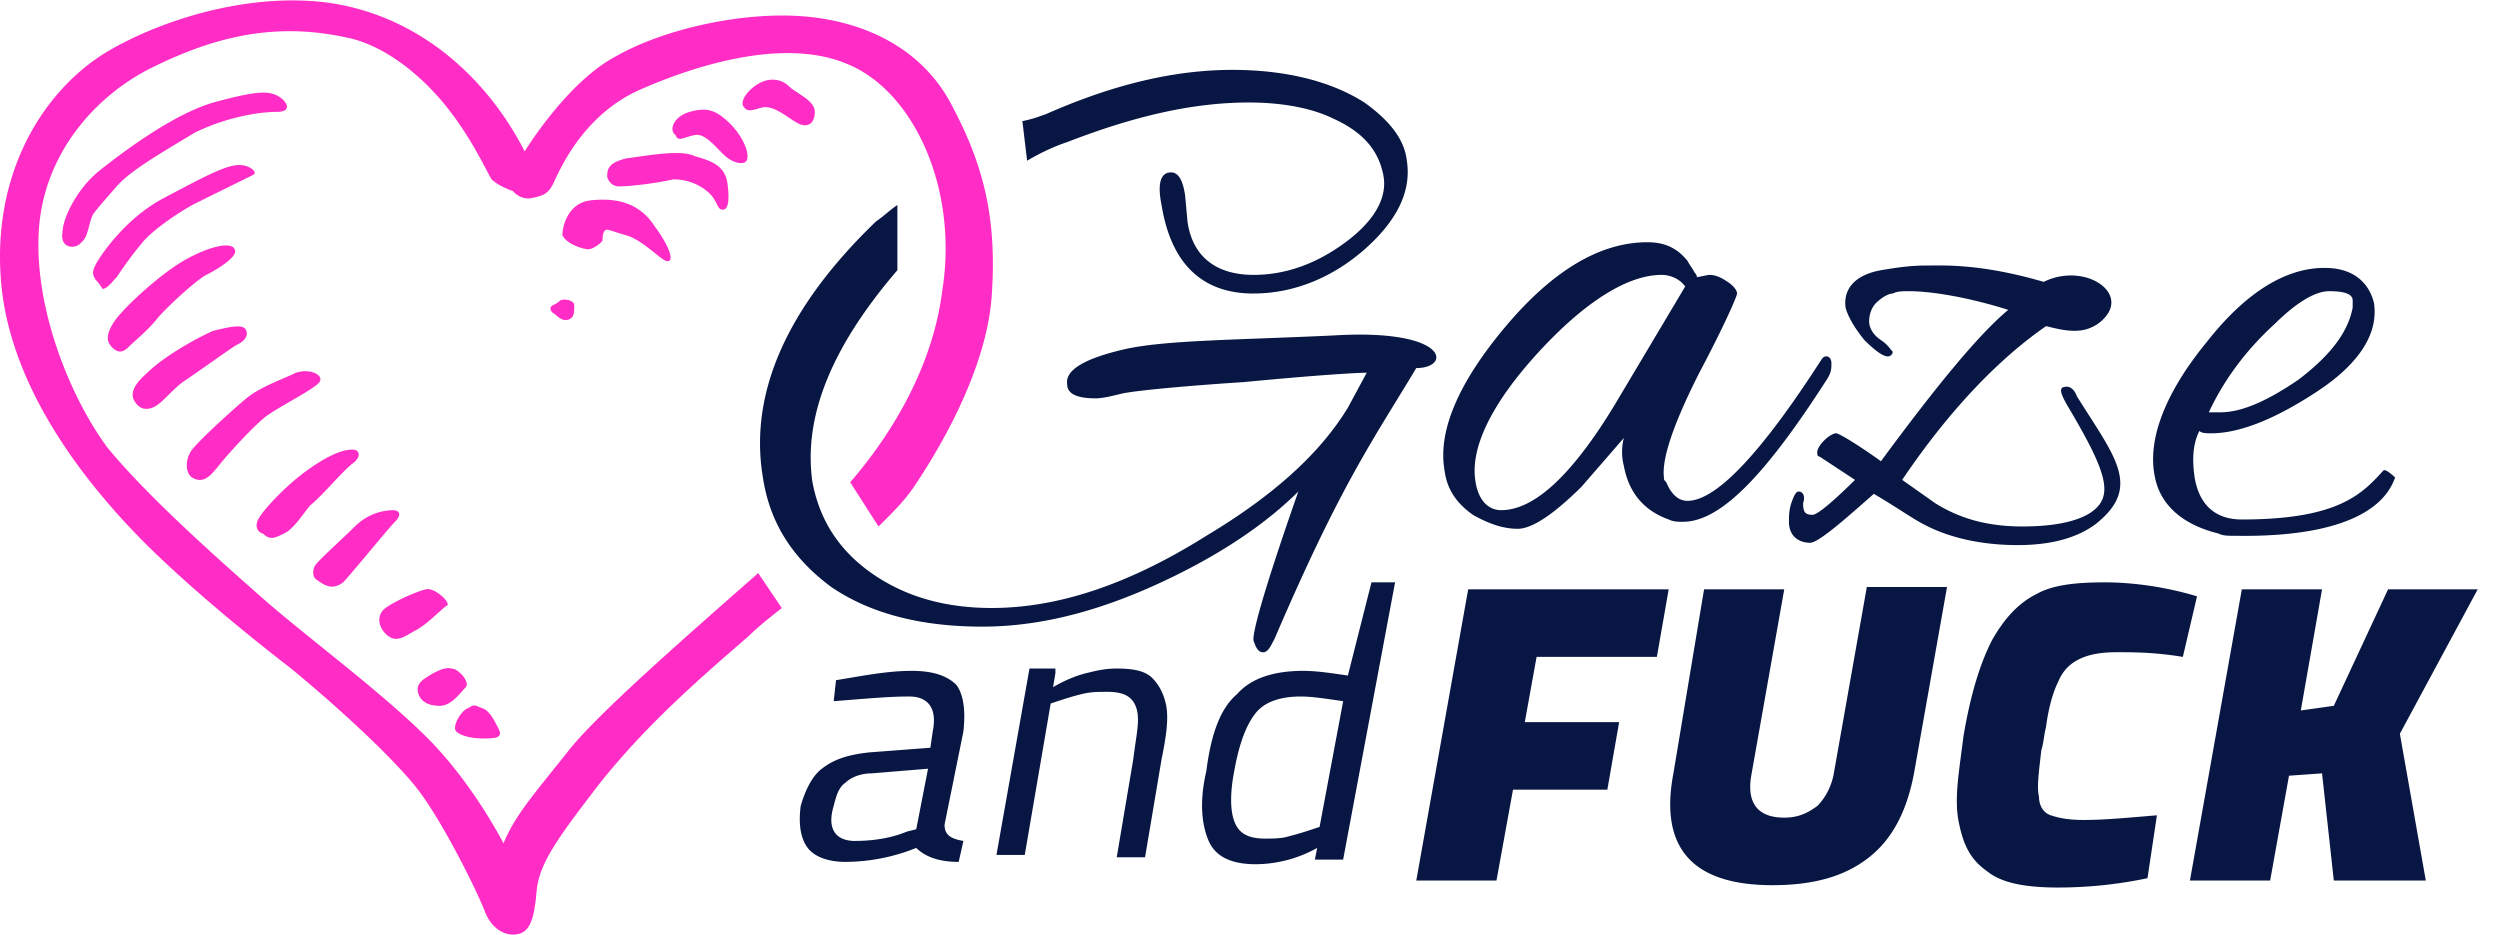
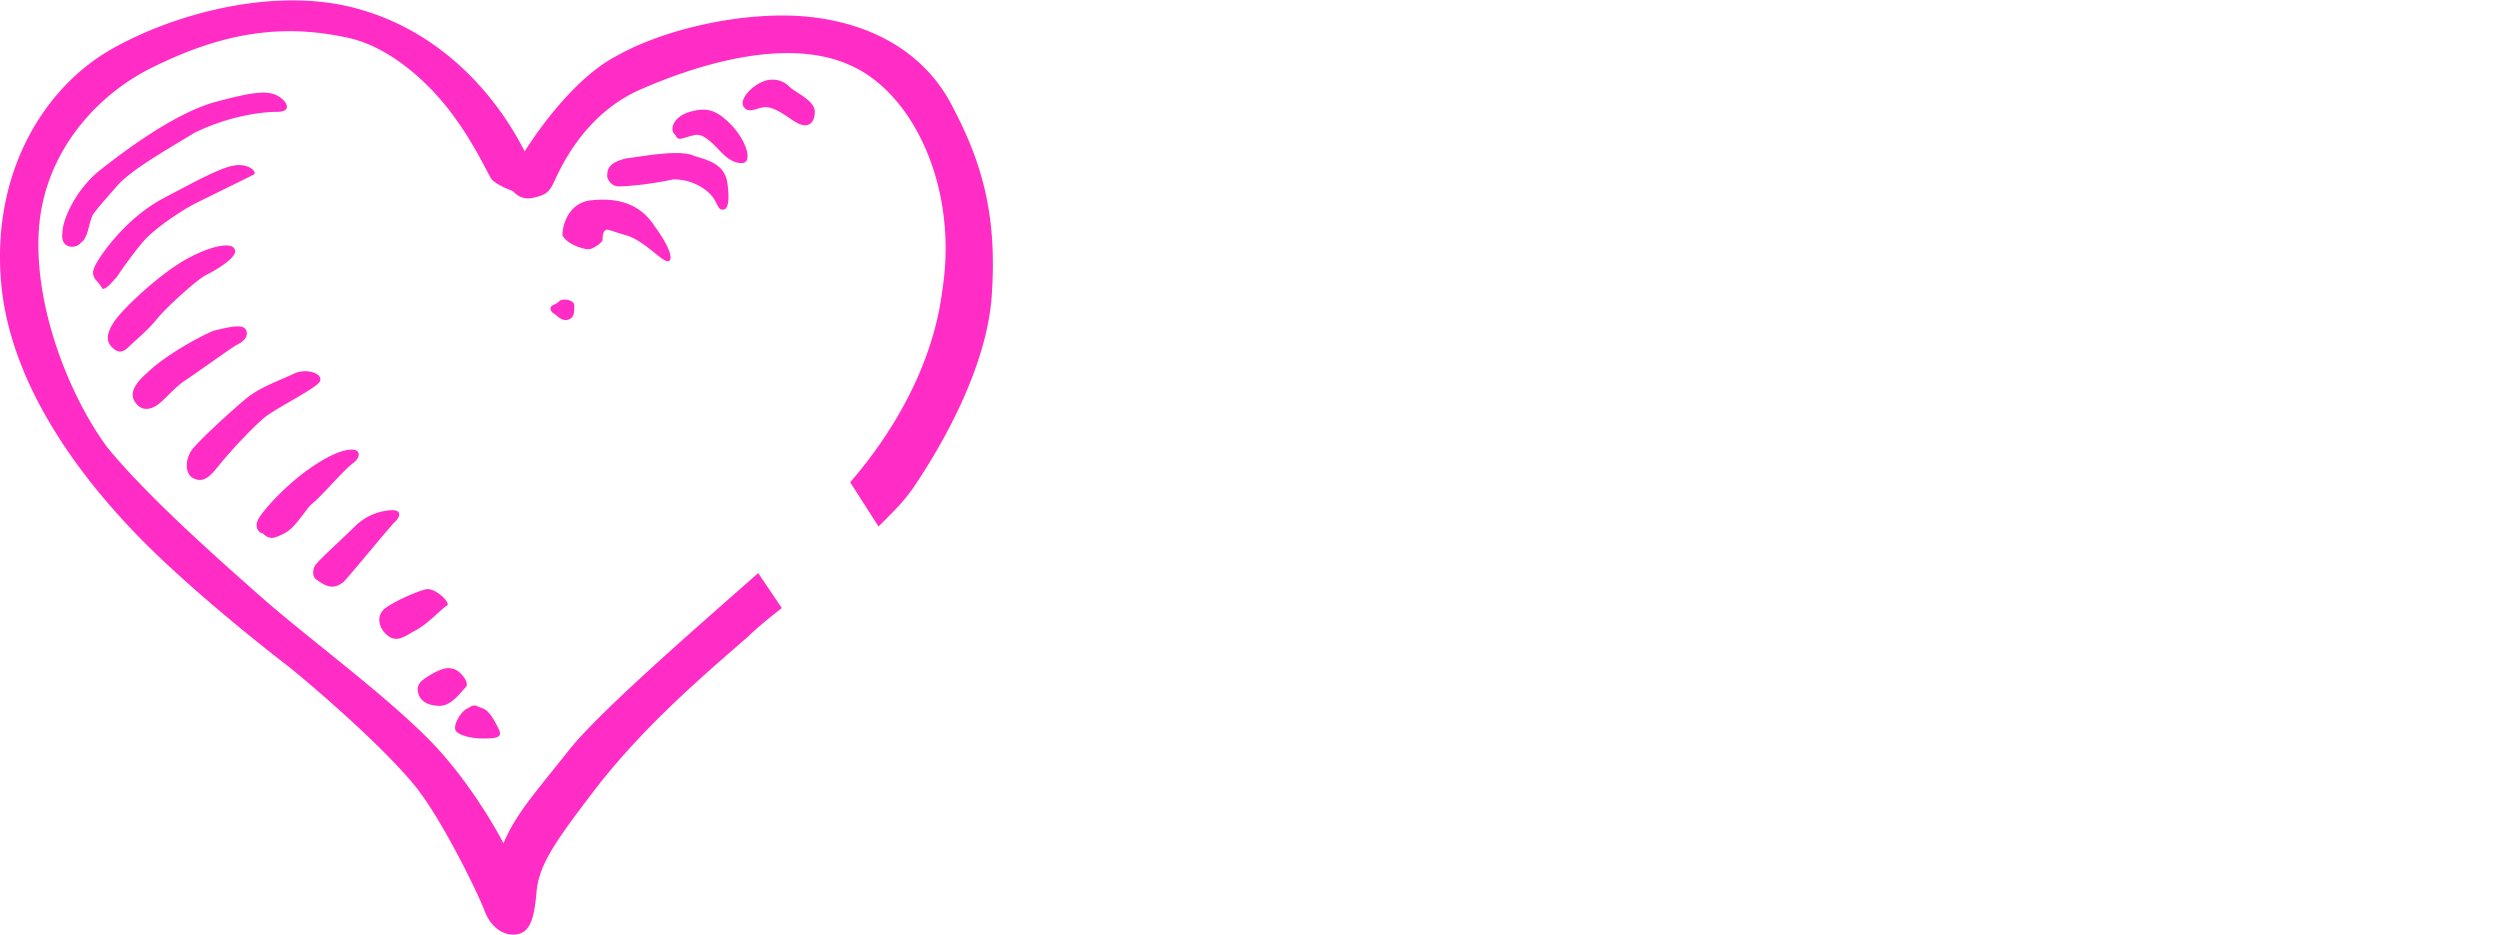
<svg xmlns="http://www.w3.org/2000/svg" width="107" height="40" viewBox="0 0 107 40" fill="none">
-   <path fill-rule="evenodd" clip-rule="evenodd" d="M95.647 22.932c-.303 0-.504 0-.706-.1-1.615-.399-2.524-1.296-2.726-2.493-.303-1.595.505-3.59 2.22-5.683 1.717-2.193 3.433-3.19 5.049-3.19.504 0 1.009.1 1.413.398.404.3.606.698.707 1.097.201 1.296-.606 2.592-2.423 3.789-1.817 1.196-3.332 1.795-4.543 1.795-.202 0-.404 0-.505-.1-.303.598-.303 1.296-.202 1.994.202 1.196.909 1.795 2.02 1.795 4.138 0 5.148-1.097 6.056-2.094.101-.1.505.299.505.299-.202.498-.908 2.592-6.865 2.493zm-.605-5.285c.908 0 2.019-.498 3.331-1.396 1.312-.997 2.12-1.994 2.322-3.09v-.3c0-.299-.404-.398-1.01-.398-.605 0-1.413.498-2.322 1.396-1.312 1.196-2.22 2.492-2.826 3.788h.505zm-6.562-1.096c.1 0 .303.1.404.398 1.615 2.593 2.826 3.889.807 5.484-.807.598-1.918.897-3.331.897-1.514 0-2.928-.299-4.038-.897-.404-.2-1.11-.698-2.12-1.296-.808.698-2.322 2.094-2.726 2.094-.505 0-.909-.3-.909-.898 0-.2 0-.498.101-.797.101-.3.202-.499.303-.499.202 0 .303.2.202.499 0 .398.101.498.404.498.303 0 1.514-1.196 1.817-1.495l-1.514-.997c-.101 0-.101-.1-.101-.2s.1-.299.303-.498c.202-.2.404-.3.505-.3.1 0 .807.4 1.918 1.197 2.422-3.29 4.24-5.484 5.451-6.48-1.918-.599-3.432-.798-4.24-.798-.303 0-.505 0-.707.1-.202 0-.504.199-.706.398-.202.2-.303.499-.303.798 0 .299.202.598.505.797.302.2.403.4.504.499 0 .1-.1.2-.202.2-.201 0-.504-.2-1.01-.699-.403-.498-.706-.997-.807-1.395-.1-.798.404-1.396 1.515-1.596.605-.1 1.211-.2 1.918-.2.706 0 2.322-.099 5.047.699 1.817-.898 3.937.598 2.322 1.794-.303.2-.606.3-1.01.3-.403 0-.807-.1-1.21-.2-2.02 1.396-4.14 3.59-6.159 6.58l1.413.998c1.11.698 2.322.997 3.736.997 1.312 0 2.322-.2 2.927-.599 1.01-.697.707-1.694-1.01-4.586-.403-.698-.302-.797 0-.797zm-16.455 5.782c-.202 0-.404 0-.606-.1-1.11-.398-1.716-1.196-1.918-2.293a2.4 2.4 0 0 1 0-1.196l-1.817 2.094c-1.212 1.196-2.12 1.794-2.726 1.794-.606 0-1.212-.199-1.918-.598-.707-.498-1.11-1.096-1.212-1.894-.302-1.695.606-3.789 2.625-6.182 2.02-2.393 4.038-3.59 6.057-3.59.808 0 1.313.3 1.716.798.101.2.202.3.303.499.101.1.101.2.101.2l.505-.1c.303 0 .505.1.808.299.303.2.404.399.404.498 0 .1-.505 1.296-1.616 3.39-1.11 2.194-1.615 3.69-1.514 4.487 0 .1 0 .1.1.2.203.498.506.797.91.797 1.21 0 3.129-1.994 5.754-6.082.1-.1.1-.1.202-.1.1 0 .202.1.202.3 0 .199 0 .398-.202.697-2.625 4.088-4.543 6.082-6.158 6.082zm.1-10.07c-.201-.299-.605-.498-1.009-.498-1.413 0-3.23 1.096-5.25 3.29-2.019 2.193-2.927 4.088-2.725 5.484.1.797.505 1.296 1.11 1.296 1.414 0 3.029-1.496 4.846-4.487l3.029-5.085zm-11.508 3.49c-1.918 3.19-3.23 4.985-6.057 11.566-.202.398-.303.598-.505.598s-.303-.2-.404-.499c-.1-.698 1.918-6.38 1.918-6.38-1.312 1.295-3.028 2.492-5.25 3.589-2.826 1.395-5.551 2.193-8.277 2.193-2.726 0-4.846-.598-6.461-1.695-1.615-1.196-2.625-2.692-2.928-4.686-.605-3.59 1.01-7.278 4.846-10.967.303-.2.606-.499.909-.698v2.791c-2.827 3.29-4.038 6.282-3.635 9.073.303 1.596 1.11 2.892 2.524 3.889 1.413.997 3.13 1.495 5.149 1.495 2.826 0 5.855-.997 9.186-3.09 2.827-1.695 4.846-3.49 6.057-5.484l.808-1.496c-.404 0-2.12.1-5.25.4-3.028.198-4.845.398-5.249.498-.404.1-.808.199-1.11.199-.808 0-1.212-.2-1.212-.598-.1-.598.707-1.097 2.423-1.496 1.716-.399 4.745-.399 8.985-.598 4.946-.3 5.047 1.396 3.533 1.396zm-6.966-3.19c-2.22 0-3.533-1.297-3.937-3.79-.202-.996 0-1.395.404-1.395.303 0 .505.299.606.997l.1 1.097c.203 1.495 1.212 2.293 2.827 2.293 1.414 0 2.726-.499 3.938-1.396 1.21-.897 1.817-1.895 1.615-2.892-.202-.997-.808-1.794-2.12-2.392-.808-.4-2.02-.698-3.635-.698-2.422 0-4.946.598-7.773 1.695-.606.199-1.211.498-1.716.797l-.202-1.695c.505-.1.707-.2 1.01-.299 2.927-1.296 5.552-1.894 7.975-1.894 2.322 0 4.24.498 5.653 1.396 1.11.797 1.716 1.595 1.817 2.492.202 1.296-.404 2.593-1.918 3.889-1.413 1.196-3.028 1.794-4.644 1.794zM35.177 32.901c.505-.399 1.11-.598 2.02-.698l2.624-.2.1-.697c.203-.997-.201-1.496-1.009-1.496-.908 0-1.918.1-3.23.2l.1-.898c1.212-.2 2.222-.399 3.231-.399.909 0 1.515.2 1.918.599.303.399.404 1.096.303 1.994l-.807 3.988c0 .399.202.598.807.698l-.202.897c-.807 0-1.413-.2-1.817-.598a8.19 8.19 0 0 1-3.028.598c-.707 0-1.313-.2-1.616-.598-.302-.399-.403-.997-.302-1.795.202-.698.504-1.296.908-1.595zm1.413 3.09c.707 0 1.515-.099 2.221-.398l.404-.1.505-2.592-2.423.2c-.505 0-.908.199-1.11.398-.303.2-.404.599-.505.997-.303.997.1 1.496.908 1.496zm8.581-7.178l-.1.598c.504-.299 1.009-.498 1.413-.598.404-.1.807-.2 1.312-.2.707 0 1.212.1 1.514.4.303.299.505.698.606 1.196.101.598 0 1.296-.202 2.293l-.706 4.188h-1.212l.707-4.188c.1-.797.202-1.296.202-1.695s-.101-.698-.303-.897c-.202-.2-.505-.3-1.01-.3-.404 0-.706 0-1.11.1-.404.1-.707.2-1.01.3l-.303.1-1.11 6.48h-1.211l1.413-7.976h1.11v.2zm7.774.898c.605-.698 1.615-.998 2.826-.998.606 0 1.212.1 1.918.2l1.01-3.988h1.01L57.486 36.79h-1.21l.1-.499a5.46 5.46 0 0 1-2.625.698c-1.01 0-1.716-.3-2.019-.997-.303-.698-.404-1.695-.1-2.991.201-1.596.605-2.692 1.312-3.29zm-.101 5.483c.202.499.605.698 1.312.698.303 0 .707 0 1.01-.1.403-.1.706-.199 1.01-.299l.302-.1 1.01-5.383c-.707-.1-1.313-.2-1.818-.2-.807 0-1.514.2-1.918.698-.404.499-.706 1.296-.908 2.393-.202.997-.202 1.795 0 2.293zm18.575-9.97l-.505 2.891h-5.148l-.505 2.792h4.038l-.505 2.891h-4.038l-.707 3.889h-3.432l2.221-12.463h8.58zm1.514 0h3.432L74.953 33.2c-.202 1.197.303 1.795 1.413 1.795.606 0 1.01-.2 1.414-.499.303-.299.606-.797.707-1.396l1.413-7.976h3.432l-1.413 7.976c-.303 1.596-.909 2.792-1.918 3.59-1.01.797-2.322 1.196-4.14 1.196-1.715 0-2.927-.399-3.633-1.196-.707-.798-.91-1.994-.606-3.59l1.312-7.876zm12.316 2.193c.505-.897 1.11-1.595 1.918-1.994.707-.399 1.717-.498 2.928-.498 1.211 0 2.625.2 3.937.598l-.606 2.592c-1.211-.2-2.12-.2-2.826-.2-.707 0-1.212.1-1.615.3-.404.2-.707.498-.909.997-.202.399-.404 1.097-.505 1.894-.1.4-.1.698-.202.997-.1.898-.202 1.596-.1 1.995 0 .398.201.697.504.797.303.1.707.2 1.413.2.909 0 1.918-.1 3.13-.2l-.404 2.692a18.6 18.6 0 0 1-3.836.399c-1.413 0-2.423-.2-3.029-.698-.706-.498-1.01-1.097-1.211-2.094-.202-.997 0-2.094.202-3.689.303-1.794.707-3.09 1.211-4.088zm14.134-2.193l-.909 5.184 1.413-.199 2.322-4.985h3.836l-3.331 6.181 1.11 6.282h-3.937l-.504-4.587-1.414.1-.807 4.487h-3.433l2.221-12.463h3.433z" fill="#071642" />
  <path fill-rule="evenodd" clip-rule="evenodd" d="M20.64 30.31c.303.1.505.499.707.898.202.398-.202.398-.707.398-.404 0-.909-.1-1.11-.299-.202-.2.201-.897.504-.997.303-.2.303-.1.606 0zm-.707-.897c-.201.2-.605.797-1.11.797-.505 0-.808-.199-.909-.498-.1-.3 0-.499.303-.698.303-.2.808-.498 1.11-.399.303 0 .808.598.606.798zm-.807-3.49c-.202.1-.808.798-1.414 1.097-.504.299-.807.498-1.211.1-.303-.3-.404-.798 0-1.097.404-.3 1.312-.698 1.716-.798.404-.1 1.11.598.909.698zm-2.221-3.59c-.303.3-1.918 2.294-2.221 2.593-.404.3-.707.2-1.11-.1-.203-.1-.203-.398-.102-.598.101-.2 1.11-1.097 1.717-1.695a2.378 2.378 0 0 1 1.615-.698c.303 0 .404.2.1.499zm-1.817-2.492c-.404.3-1.313 1.396-1.817 1.795-.404.498-.707.997-1.11 1.196-.405.2-.607.3-.91 0-.1 0-.403-.2-.201-.598.201-.399 1.211-1.496 2.22-2.193 1.01-.698 1.515-.798 1.818-.798.303 0 .404.3 0 .598zm-1.414-3.49c-.202.3-1.817 1.097-2.322 1.496-.504.399-1.514 1.496-1.918 1.994-.403.499-.706.897-1.211.598-.303-.199-.303-.797 0-1.196.303-.399 1.716-1.695 2.322-2.194.605-.498 1.514-.797 2.12-1.096.606-.2 1.211.1 1.01.399zM2.671 9.972c0-.599.605-1.895 1.615-2.693 1.01-.797 3.13-2.392 4.845-2.891 1.818-.498 2.322-.498 2.726-.3.404.2.707.699 0 .699s-2.12.2-3.533.897c-1.313.798-2.726 1.595-3.332 2.293-.605.698-.706.798-1.01 1.197-.201.399-.201.997-.504 1.196-.202.3-.908.3-.807-.399zm1.413 1.994c-.101-.2-.202-.3.1-.798.304-.499 1.313-1.894 2.827-2.692 1.515-.798 2.423-1.296 3.03-1.396.605-.1 1.009.3.807.399L8.425 8.674c-.606.3-1.817 1.097-2.322 1.695a17.32 17.32 0 0 0-1.11 1.496c-.202.2-.404.498-.606.498a1.863 1.863 0 0 0-.303-.398zm6.46 2.193c.102.3-.201.499-.403.598-.202.1-1.716 1.197-2.322 1.596-.505.398-.808.797-1.11.997-.303.199-.606.199-.808 0-.303-.3-.404-.698.404-1.396.707-.698 2.12-1.496 2.826-1.795.808-.2 1.313-.3 1.414 0zm-5.753.698c-.202-.2-.303-.498.1-1.097.404-.598 2.02-2.094 3.13-2.692 1.11-.598 1.918-.698 2.02-.399.201.3-.809.898-1.212 1.097-.404.2-1.717 1.396-2.12 1.894-.404.5-.909.898-1.212 1.197-.303.3-.505.2-.706 0zm37.655-2.194c-.202 2.892-1.918 6.082-3.332 8.176-.404.598-.908 1.097-1.514 1.695l-1.212-1.894c1.818-2.094 3.534-4.985 3.938-8.176.706-4.387-1.212-8.475-3.938-9.671-2.624-1.197-6.36-.1-8.883.997-2.625 1.097-3.634 3.689-3.836 4.088-.202.399-.404.498-.909.598-.505.1-.808-.3-.808-.3s-.605-.199-.908-.498c-.202-.299-.808-1.695-1.918-3.09-1.11-1.396-2.726-2.693-4.341-2.992-3.23-.698-5.855.1-8.278 1.296-2.423 1.197-4.644 3.69-4.846 6.98-.202 3.29 1.312 7.079 2.928 9.272 1.716 2.094 4.643 4.686 6.561 6.381 1.919 1.695 5.048 3.988 7.067 5.983 2.02 1.994 3.332 4.586 3.332 4.586.504-1.196 1.211-1.994 2.725-3.889 1.212-1.595 5.35-5.184 8.177-7.677l1.01 1.496c-.505.399-1.01.797-1.413 1.196-2.423 2.094-4.442 3.889-6.36 6.282-1.918 2.492-2.625 3.49-2.726 4.686-.101 1.196-.303 1.695-.808 1.794-.505.1-1.11-.199-1.413-.997-.303-.797-1.817-3.888-2.928-5.284-1.11-1.396-3.533-3.59-5.35-5.085-1.817-1.396-4.745-3.789-6.663-5.783C3.983 20.938.45 16.85.046 12.064-.358 7.278 1.964 3.69 4.79 2.094 7.617.499 11.958-.598 15.39.399c3.533.997 5.855 3.689 7.066 6.082 0 0 1.817-2.991 3.937-4.088C28.514 1.197 31.846.499 34.37.698c2.523.2 5.148 1.296 6.46 3.988 1.414 2.692 1.818 4.985 1.616 7.976zM32.45 3.59c.505-.299 1.01-.199 1.313.1.303.3 1.11.598 1.11 1.097 0 .498-.303.698-.706.498-.404-.199-.909-.698-1.414-.698-.303 0-.706.3-.908 0-.202-.199.1-.697.605-.997zm-2.927 1.197c.706-.2 1.11-.1 1.716.498.707.698 1.01 1.695.505 1.695-.101 0-.404 0-.808-.398-.404-.4-.808-.898-1.211-.798-.505.1-.707.299-.808 0-.303-.2-.1-.798.606-.997zM26.798 6.78c.808-.1 2.322-.399 2.928-.1.706.2 1.312.399 1.413 1.197.101.797 0 1.096-.202 1.096s-.202-.199-.404-.498c-.202-.3-.807-.798-1.716-.798-.908.2-1.918.3-2.322.3-.404 0-.505-.4-.505-.4 0-.299 0-.598.808-.797zm-2.22 6.281c0 .3 0 .499-.203.598-.202.1-.404 0-.605-.199-.202-.1-.303-.299-.101-.399.201-.1.201-.1.302-.2.202-.099.606 0 .606.2zm.706-4.486c.908-.1 2.019 0 2.726 1.096.807 1.097.807 1.596.504 1.496-.303-.1-1.01-.897-1.716-1.097-.707-.2-.807-.299-.908-.2-.101.1-.101.3-.101.4 0 .1-.404.398-.606.398-.202 0-.909-.199-1.11-.598 0-.498.302-1.396 1.21-1.495z" fill="#FF2CC6" />
</svg>